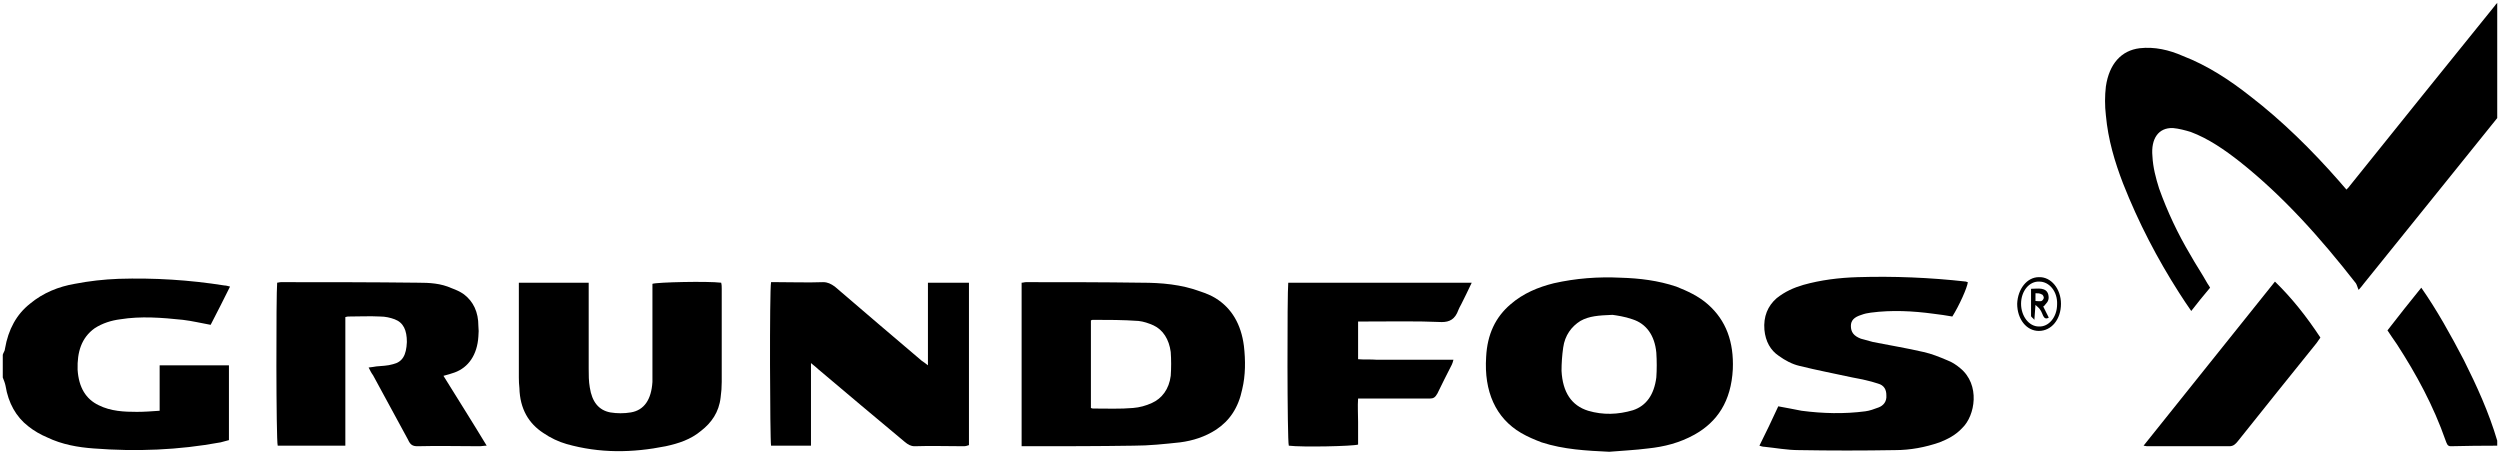
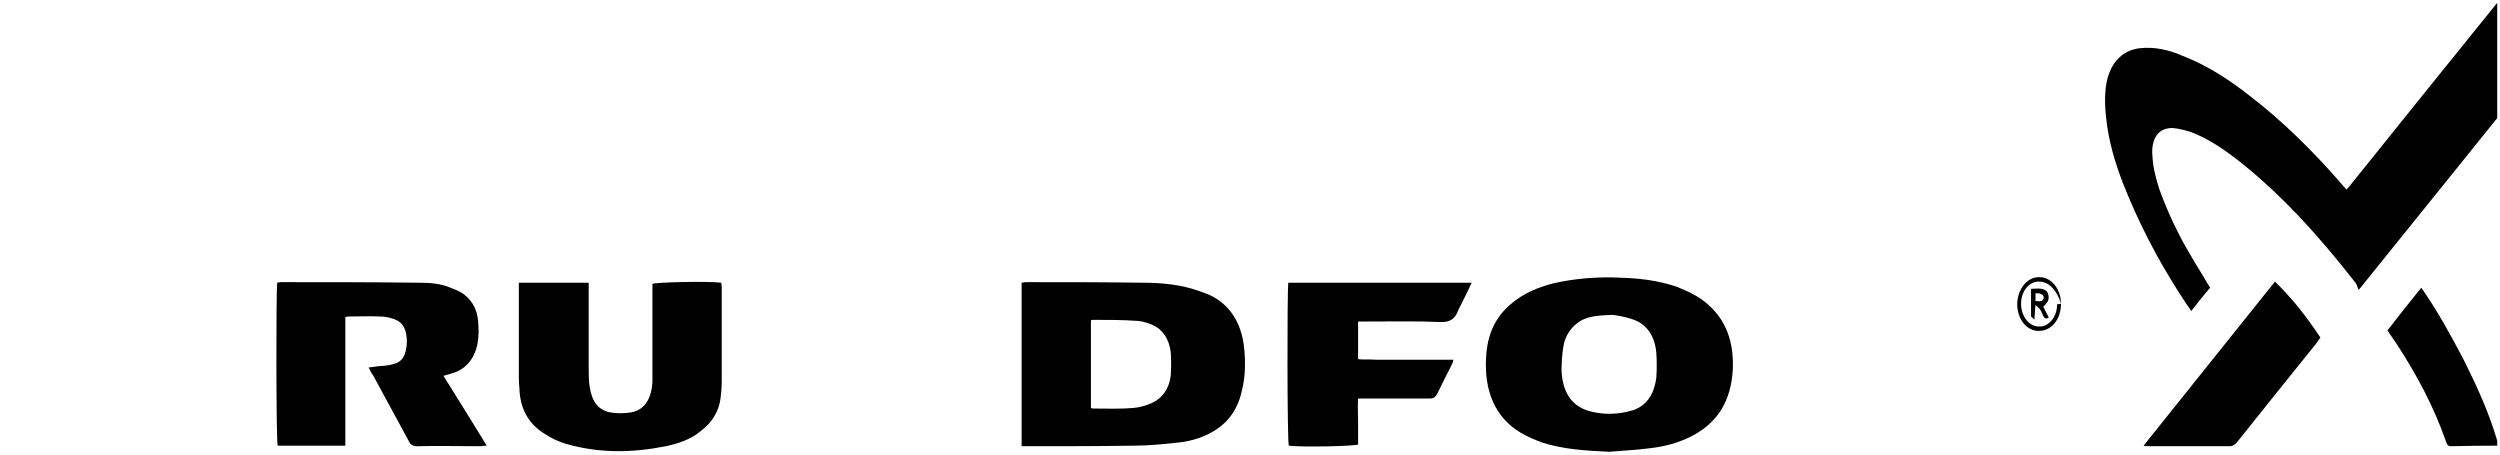
<svg xmlns="http://www.w3.org/2000/svg" width="451" height="82" viewBox="0 0 451 82" fill="none">
  <path d="M450.5 21.3C447.433 25.1 444.4 28.867 441.4 32.6C436.4 38.8 431.4 45 426.4 51.2C426.2 51.5 426 51.7 425.5 52.3C425.3 51.9 425.2 51.4 425 51.1C418.6 42.9 411.9 35.4 404.1 29.2C401.3 27 398.4 25 395.2 23.8C394.2 23.5 393.1 23.2 392 23.1C389.4 23 388 25 388.3 28.2C388.4 30.2 388.9 32.1 389.5 34C391 38.2 392.9 42.2 395.1 45.9C396.1 47.7 397.2 49.3 398.2 51.1C398.4 51.4 398.6 51.7 398.7 51.9C397.5 53.3 396.4 54.7 395.3 56.1C394.6 55.1 393.8 53.9 393.1 52.8C389.2 46.7 385.8 40.2 383 33.1C381.5 29.2 380.3 25.2 379.9 20.8C379.7 19.1 379.7 17.3 379.9 15.6C380.5 11.5 382.7 9.1 386 8.7C388.7 8.4 391.3 9 393.8 10.1C398.2 11.8 402.2 14.4 406 17.4C411.7 21.8 417 27 422 32.7C422.4 33.2 422.8 33.6 423.3 34.2C423.6 33.9 423.8 33.7 424 33.4C432.667 22.6 441.367 11.8 450.1 1C450.2 0.8 450.4 0.7 450.5 0.5C450.5 7.433 450.5 14.367 450.5 21.3Z" fill="black" />
-   <path d="M0.5 64C0.6 63.6 0.9 63.3 0.9 62.9C1.5 59.4 3 56.7 5.4 54.8C7.8 52.8 10.6 51.7 13.5 51.2C16.1 50.7 18.7 50.4 21.4 50.3C27.8 50.1 34.2 50.5 40.5 51.5C40.8 51.5 41.1 51.6 41.5 51.7C40.3 54.1 39.2 56.3 38 58.6C36.3 58.3 34.7 57.9 33 57.7C29.2 57.3 25.4 57 21.7 57.6C20.1 57.8 18.5 58.3 17.1 59.2C14.7 60.9 13.9 63.5 14 66.7C14.2 69.9 15.5 72 17.8 73.1C20 74.2 22.4 74.3 24.7 74.3C26 74.3 27.4 74.2 28.8 74.1C28.8 71.3 28.8 68.6 28.8 65.9C33 65.9 37.1 65.9 41.3 65.9C41.3 70.4 41.3 74.8 41.3 79.4C40.8 79.5 40.3 79.7 39.8 79.8C32.2 81.2 24.6 81.5 16.9 80.9C14.1 80.7 11.2 80.2 8.5 78.9C7.3 78.4 6.1 77.7 5.1 76.9C2.9 75.2 1.5 72.7 1 69.6C0.9 69.1 0.7 68.6 0.5 68.1C0.5 66.767 0.5 65.4 0.5 64Z" fill="black" />
  <path d="M450.5 80.4C447.7 80.4 444.9 80.433 442.1 80.5C441.5 80.5 441.4 80 441.2 79.5C439 73.2 435.9 67.5 432.4 62.1C431.8 61.2 431.2 60.4 430.7 59.6C432.7 57 434.7 54.5 436.8 51.9C439.6 55.9 442.1 60.4 444.5 65C446.8 69.6 449 74.4 450.5 79.5C450.5 79.766 450.5 80.067 450.5 80.4Z" fill="black" />
  <path fill-rule="evenodd" clip-rule="evenodd" d="M290.3 81.5C286.2 81.3 282.1 81.1 278.1 79.8C276.8 79.3 275.6 78.8 274.4 78.1C269.8 75.4 267.7 70.6 268.1 64.4C268.3 60.3 269.8 57.2 272.5 54.9C274.8 52.9 277.5 51.8 280.3 51.1C284.3 50.2 288.3 49.9 292.4 50.1C295.8 50.2 299.1 50.6 302.4 51.7C304.4 52.5 306.4 53.4 308.1 54.9C311.4 57.8 312.8 61.7 312.6 66.6C312.3 72.4 309.8 76.1 305.7 78.4C303 79.9 300.2 80.6 297.3 80.9C295 81.2 292.6 81.3 290.3 81.5ZM290.9 56.8C288.4 56.9 286.7 57 285.1 57.9C283.5 58.9 282.3 60.5 282 62.7C281.8 64.1 281.7 65.5 281.7 66.9C281.9 70.767 283.5 73.167 286.5 74.1C289.2 74.9 291.9 74.8 294.6 74C297 73.2 298.4 71.2 298.8 68.1C298.9 66.7 298.9 65.1 298.8 63.6C298.5 60.5 297 58.4 294.5 57.6C293.1 57.1 291.6 56.9 290.9 56.8Z" fill="black" />
  <path fill-rule="evenodd" clip-rule="evenodd" d="M184.3 51C184.6 51 184.8 50.9 185.1 50.9C192 50.9 199 50.9 205.9 51C209.5 51 213.1 51.3 216.6 52.6C217.5 52.9 218.5 53.3 219.3 53.8C222.2 55.6 223.9 58.5 224.4 62.4C224.7 65 224.7 67.7 224.1 70.2C223.4 73.6 221.8 75.9 219.4 77.5C217.4 78.8 215.2 79.5 212.9 79.8C210.1 80.1 207.3 80.4 204.5 80.4C198.2 80.5 191.8 80.5 185.5 80.5C185.1 80.5 184.8 80.5 184.3 80.5C184.3 70.6 184.3 60.9 184.3 51ZM196.8 57.8C196.8 63.1 196.8 68.4 196.8 73.6C197 73.7 197.1 73.7 197.3 73.7C199.7 73.7 202.1 73.8 204.4 73.6C205.6 73.5 206.7 73.2 207.8 72.7C209.6 71.9 210.9 70.2 211.2 67.8C211.3 66.4 211.3 64.9 211.2 63.5C210.9 61.2 209.8 59.5 208.1 58.7C207.2 58.3 206.3 58 205.4 57.9C202.6 57.7 199.9 57.7 197.2 57.7C197.1 57.7 197 57.7 196.8 57.8Z" fill="black" />
  <path d="M62.3 80.4C58.1 80.4 54.1 80.4 50.1 80.4C49.8 79.4 49.8 53 50 51C50.2 51 50.4 50.9 50.7 50.9C58.9 50.9 67.1 50.9 75.4 51C77.5 51 79.5 51.1 81.5 52C82.3 52.3 83 52.6 83.7 53.1C85.4 54.4 86.3 56.3 86.3 58.8C86.367 59.4 86.367 60.033 86.3 60.7C86.1 64 84.5 66.3 82 67.2C81.4 67.4 80.8 67.6 80 67.8C82.6 72 85.2 76.1 87.8 80.4C87.3 80.4 86.9 80.5 86.6 80.5C82.8 80.5 79 80.4 75.3 80.5C74.4 80.5 74 80.2 73.6 79.3C71.5 75.4 69.4 71.6 67.3 67.7C67 67.3 66.8 66.9 66.5 66.3C67.1 66.2 67.5 66.2 67.9 66.1C68.9 66 69.9 66 70.9 65.7C72.6 65.3 73.3 64.1 73.4 61.7C73.4 59.6 72.8 58.2 71.2 57.6C70.4 57.3 69.5 57.1 68.6 57.1C66.7 57 64.8 57.1 62.9 57.1C62.8 57.1 62.6 57.1 62.3 57.2C62.3 64.9 62.3 72.5 62.3 80.4Z" fill="black" />
-   <path d="M317.4 80.4C318.6 78 319.7 75.7 320.8 73.3C322.3 73.6 323.6 73.8 325 74.1C328.8 74.6 332.7 74.7 336.5 74.2C337.3 74.1 338.1 73.8 338.9 73.5C339.7 73.2 340.4 72.5 340.3 71.3C340.3 70.3 339.9 69.5 338.8 69.2C337.3 68.7 335.8 68.4 334.2 68.1C331 67.4 327.8 66.8 324.6 66C323.3 65.7 322 65 320.9 64.2C319.4 63.2 318.5 61.6 318.3 59.5C318.1 57.1 318.9 55.2 320.5 53.8C322 52.6 323.6 51.9 325.3 51.4C328.5 50.5 331.8 50.1 335.1 50C341.633 49.8 348.167 50.066 354.7 50.8C354.767 50.867 354.867 50.9 355 50.9C354.9 51.9 353.4 55.2 352.2 57.1C351.067 56.9 349.933 56.733 348.8 56.6C345.1 56.1 341.3 55.9 337.5 56.4C336.9 56.467 336.333 56.6 335.8 56.8C334.5 57.2 333.9 57.8 333.9 58.8C333.9 59.9 334.4 60.6 335.7 61.1C336.4 61.3 337.2 61.5 337.9 61.7C340.9 62.3 344 62.8 347 63.5C348.4 63.8 349.9 64.4 351.3 65C352.1 65.3 352.9 65.8 353.6 66.4C357.3 69.4 356.3 75 354 77.2C352.8 78.5 351.4 79.2 349.9 79.8C347.3 80.7 344.6 81.2 341.9 81.2C336.1 81.3 330.3 81.3 324.5 81.2C322.4 81.2 320.3 80.8 318.3 80.6C318 80.6 317.7 80.5 317.4 80.4Z" fill="black" />
-   <path d="M167.4 51C170 51 172.3 51 174.8 51C174.8 60.8 174.8 70.5 174.8 80.3C174.5 80.4 174.2 80.5 173.9 80.5C170.9 80.5 167.9 80.4 165 80.5C164.3 80.5 163.8 80.2 163.2 79.7C158 75.367 152.8 71 147.6 66.6C147.3 66.3 146.9 66 146.3 65.5C146.3 68.2 146.3 70.6 146.3 73C146.3 75.4 146.3 77.9 146.3 80.4C143.8 80.4 141.5 80.4 139.1 80.4C138.9 79.3 138.8 52.5 139.1 50.9C139.433 50.9 139.8 50.9 140.2 50.9C143 50.9 145.7 51 148.5 50.9C149.3 50.9 149.9 51.2 150.6 51.7C155.8 56.167 161.033 60.633 166.3 65.1C166.6 65.3 166.9 65.5 167.4 65.9C167.4 60.8 167.4 56 167.4 51Z" fill="black" />
  <path d="M93.6 51C97.9 51 101.9 51 106.2 51C106.2 51.6 106.2 52.1 106.2 52.6C106.2 57.267 106.2 61.9 106.2 66.5C106.2 67.6 106.2 68.8 106.4 69.9C106.8 72.5 108 74 110.1 74.4C111.3 74.6 112.6 74.6 113.8 74.4C116.2 74 117.5 72.1 117.7 68.9C117.7 67.9 117.7 67 117.7 66.1C117.7 61.633 117.7 57.2 117.7 52.8C117.7 52.267 117.7 51.733 117.7 51.2C118.6 50.9 127.7 50.7 130.1 51C130.2 51.4 130.2 51.7 130.2 52.1C130.2 57.7 130.2 63.3 130.2 68.9C130.2 69.833 130.133 70.767 130 71.7C129.7 74.4 128.3 76.3 126.5 77.7C124.6 79.3 122.4 80 120.1 80.5C114.1 81.7 108.2 81.8 102.2 80.1C100.8 79.7 99.3 79 98 78.1C95.4 76.4 93.8 73.8 93.7 70C93.633 69.4 93.6 68.767 93.6 68.1C93.6 62.967 93.6 57.8 93.6 52.6C93.6 52.1 93.6 51.7 93.6 51Z" fill="black" />
  <path d="M265.5 51C264.8 52.5 264.2 53.7 263.6 54.9C263.4 55.3 263.2 55.6 263.1 55.9C262.5 57.6 261.5 58.1 260.1 58.1C255.5 57.9 251 58 246.5 58C246.033 58 245.533 58 245 58C245 60.4 245 62.5 245 64.8C246.1 64.9 247.3 64.8 248.4 64.9C249.533 64.9 250.667 64.9 251.8 64.9C252.933 64.9 254.1 64.9 255.3 64.9C256.433 64.9 257.567 64.9 258.7 64.9C259.8 64.9 260.9 64.9 262.2 64.9C262.1 65.3 262 65.6 261.9 65.8C261 67.6 260.1 69.3 259.3 71C258.9 71.7 258.6 71.9 257.9 71.9C254.1 71.9 250.3 71.9 246.5 71.9C246 71.9 245.6 71.9 245 71.9C244.9 73.3 245 74.7 245 76.1C245 77.5 245 78.867 245 80.2C244.1 80.5 234.9 80.7 232.5 80.4C232.2 79.4 232.2 52.9 232.4 51C243.3 51 254.3 51 265.5 51Z" fill="black" />
  <path d="M386.7 80.4C394.6 70.5 402.5 60.7 410.4 50.8C413.4 53.7 416.1 57.1 418.6 60.9C418.3 61.3 418.1 61.6 417.9 61.9C413.167 67.766 408.433 73.666 403.7 79.6C403.3 80.1 402.9 80.5 402.2 80.5C397.3 80.5 392.3 80.5 387.3 80.5C387.1 80.5 386.9 80.4 386.7 80.4Z" fill="black" />
-   <path fill-rule="evenodd" clip-rule="evenodd" d="M371.8 54.8C371.8 57.6 370.1 59.7 367.8 59.7C365.6 59.7 363.9 57.6 363.9 54.8C364 52.1 365.7 50 367.8 50C370 49.9 371.8 52.1 371.8 54.8ZM371.1 54.9C371.2 52.6 369.7 50.8 367.9 50.8C366.1 50.7 364.6 52.5 364.6 54.8C364.6 57 366 58.9 367.8 58.9C369.6 59 371.1 57.2 371.1 54.9Z" fill="black" />
+   <path fill-rule="evenodd" clip-rule="evenodd" d="M371.8 54.8C371.8 57.6 370.1 59.7 367.8 59.7C365.6 59.7 363.9 57.6 363.9 54.8C364 52.1 365.7 50 367.8 50C370 49.9 371.8 52.1 371.8 54.8ZC371.2 52.6 369.7 50.8 367.9 50.8C366.1 50.7 364.6 52.5 364.6 54.8C364.6 57 366 58.9 367.8 58.9C369.6 59 371.1 57.2 371.1 54.9Z" fill="black" />
  <path fill-rule="evenodd" clip-rule="evenodd" d="M368.6 55.3C368.933 55.967 369.267 56.633 369.6 57.3C369.1 57.6 368.8 57.4 368.6 57C368.4 56.6 368.3 56.2 368 55.8C367.8 55.5 367.6 55.4 367.2 55C367.1 56 367.1 56.7 367 57.7C366.7 57.3 366.4 57.2 366.4 57C366.4 55.4 366.4 53.8 366.4 52.1C367.1 52.1 367.7 52 368.3 52.1C368.8 52.2 369.3 52.4 369.5 53.1C369.7 53.9 369.5 54.4 369 54.9C368.933 55.033 368.8 55.167 368.6 55.3ZM367.2 54.3C367.6 54.3 368 54.4 368.3 54.3C368.5 54.2 368.7 53.9 368.7 53.7C368.7 53.5 368.5 53.1 368.3 53.1C368 52.9 367.6 52.9 367.2 52.9C367.2 53.4 367.2 53.8 367.2 54.3Z" fill="black" />
</svg>